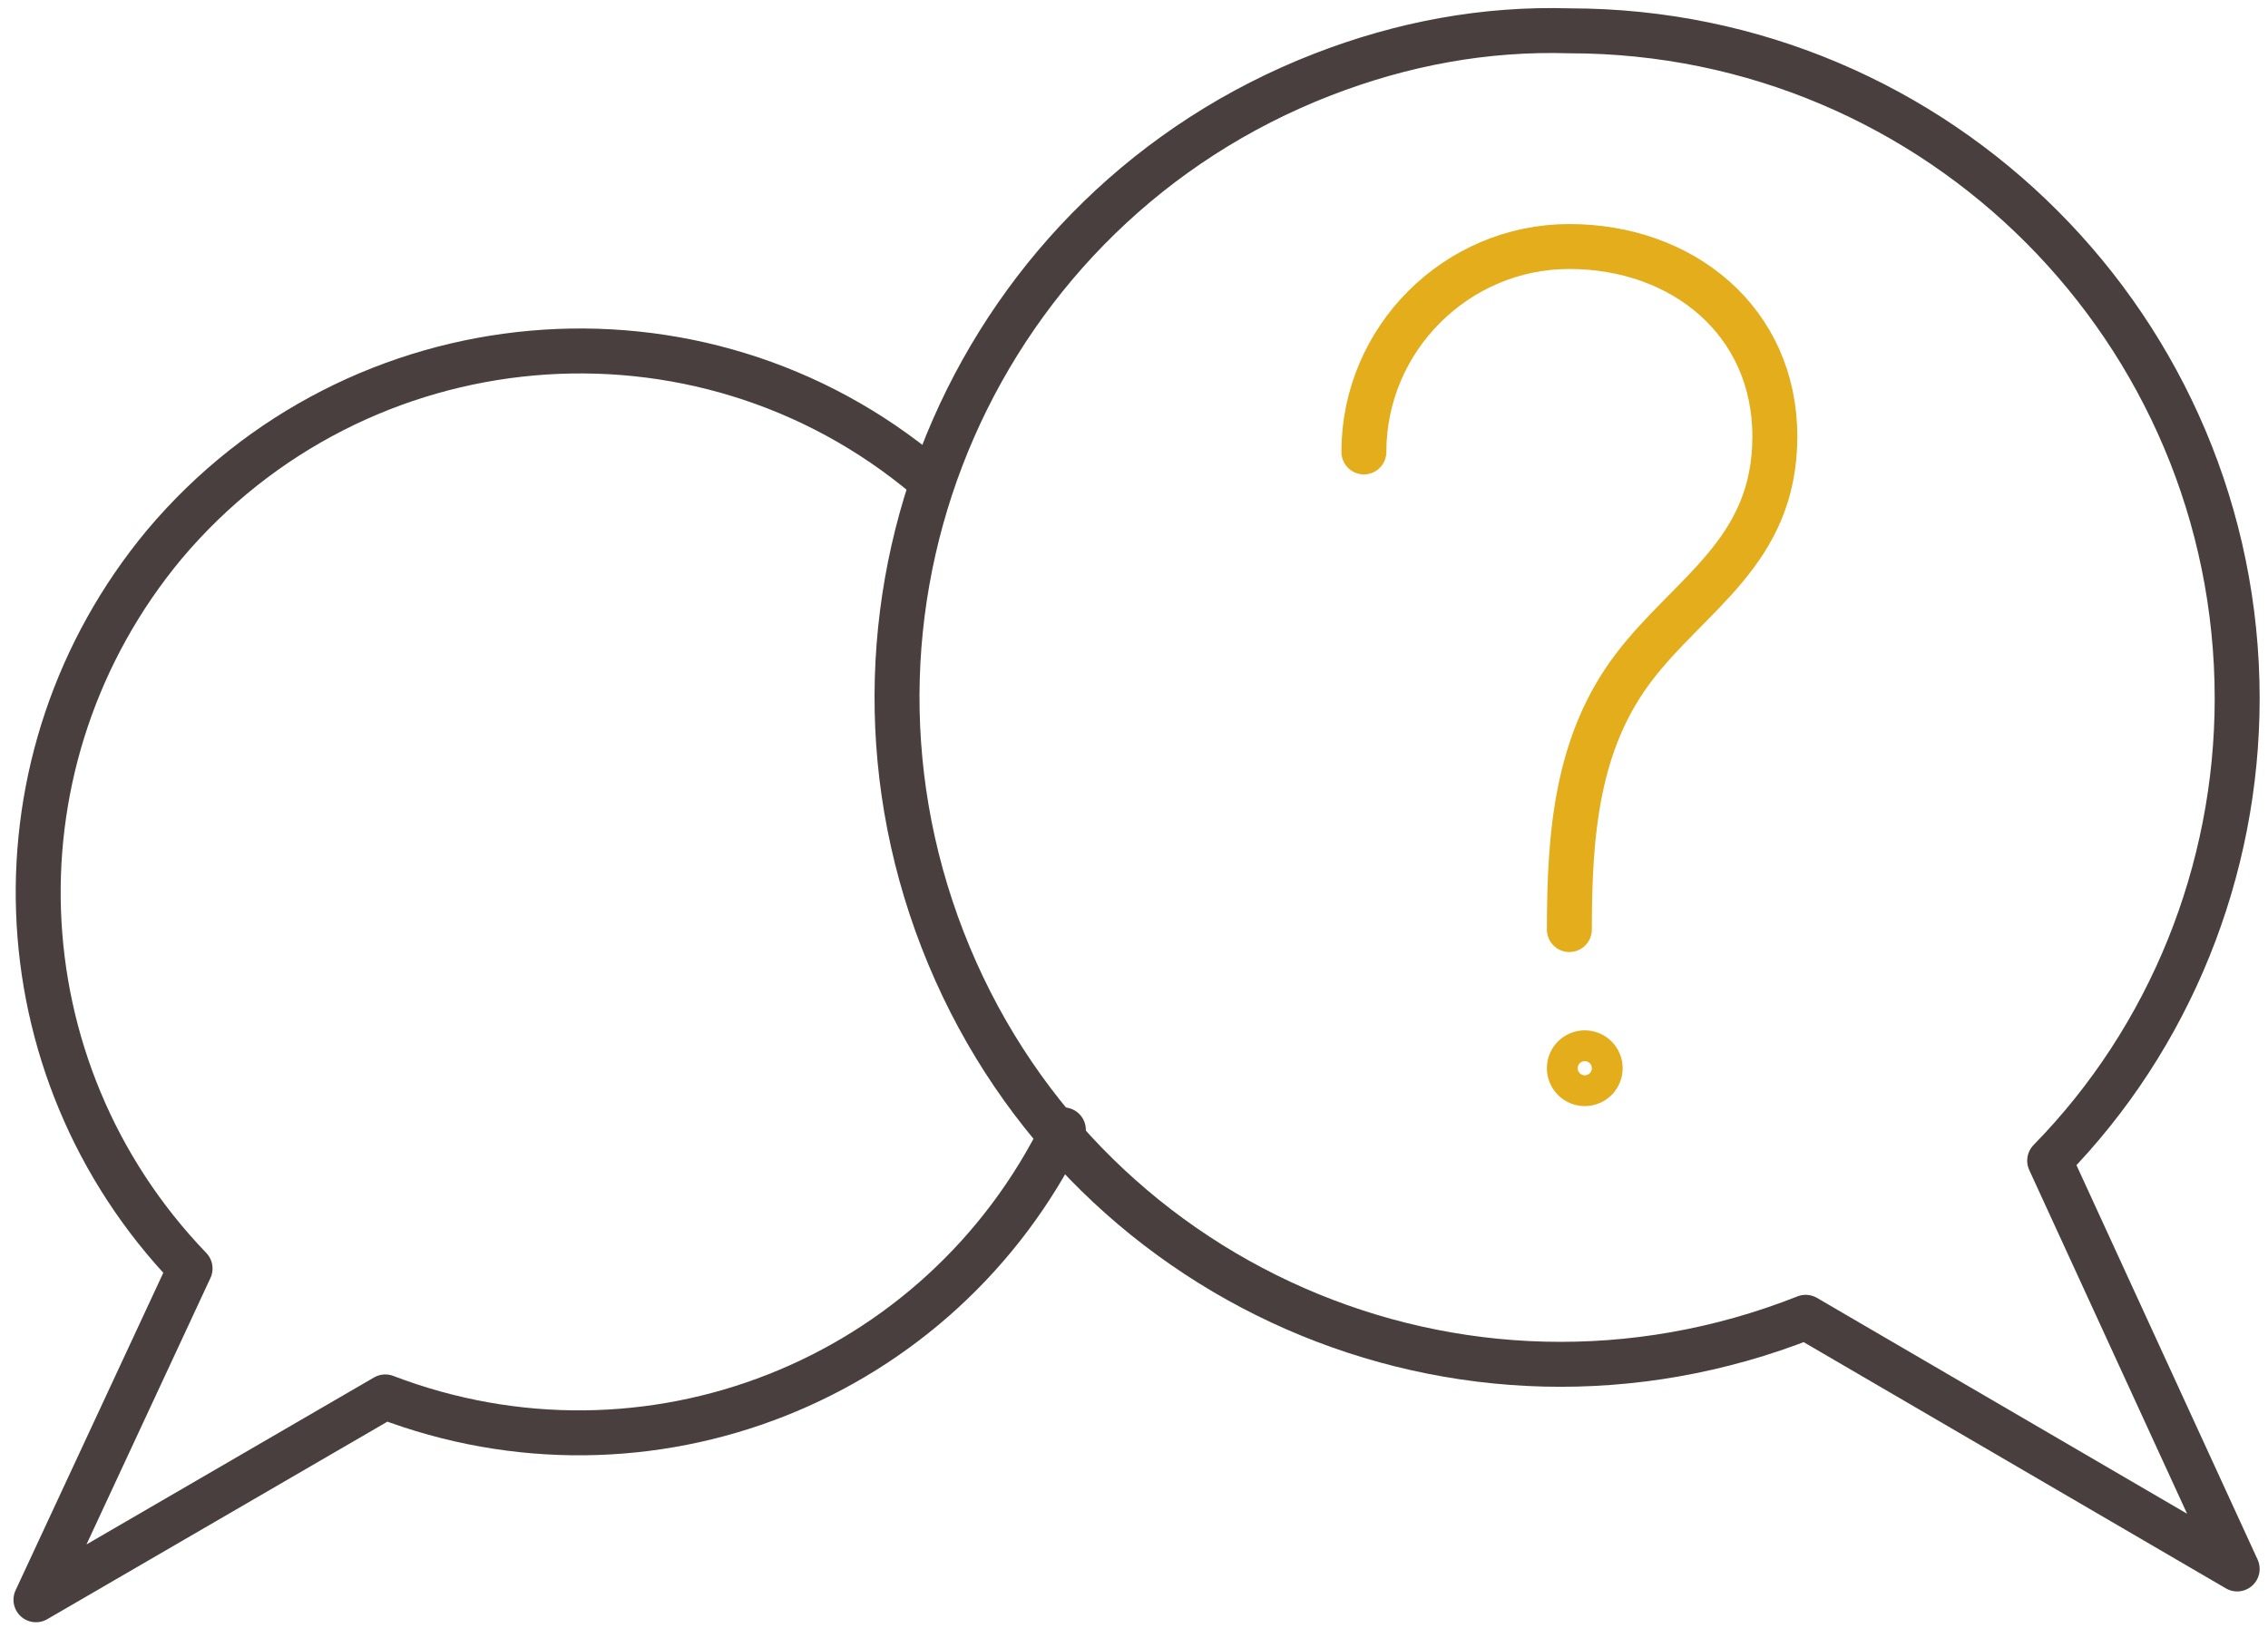
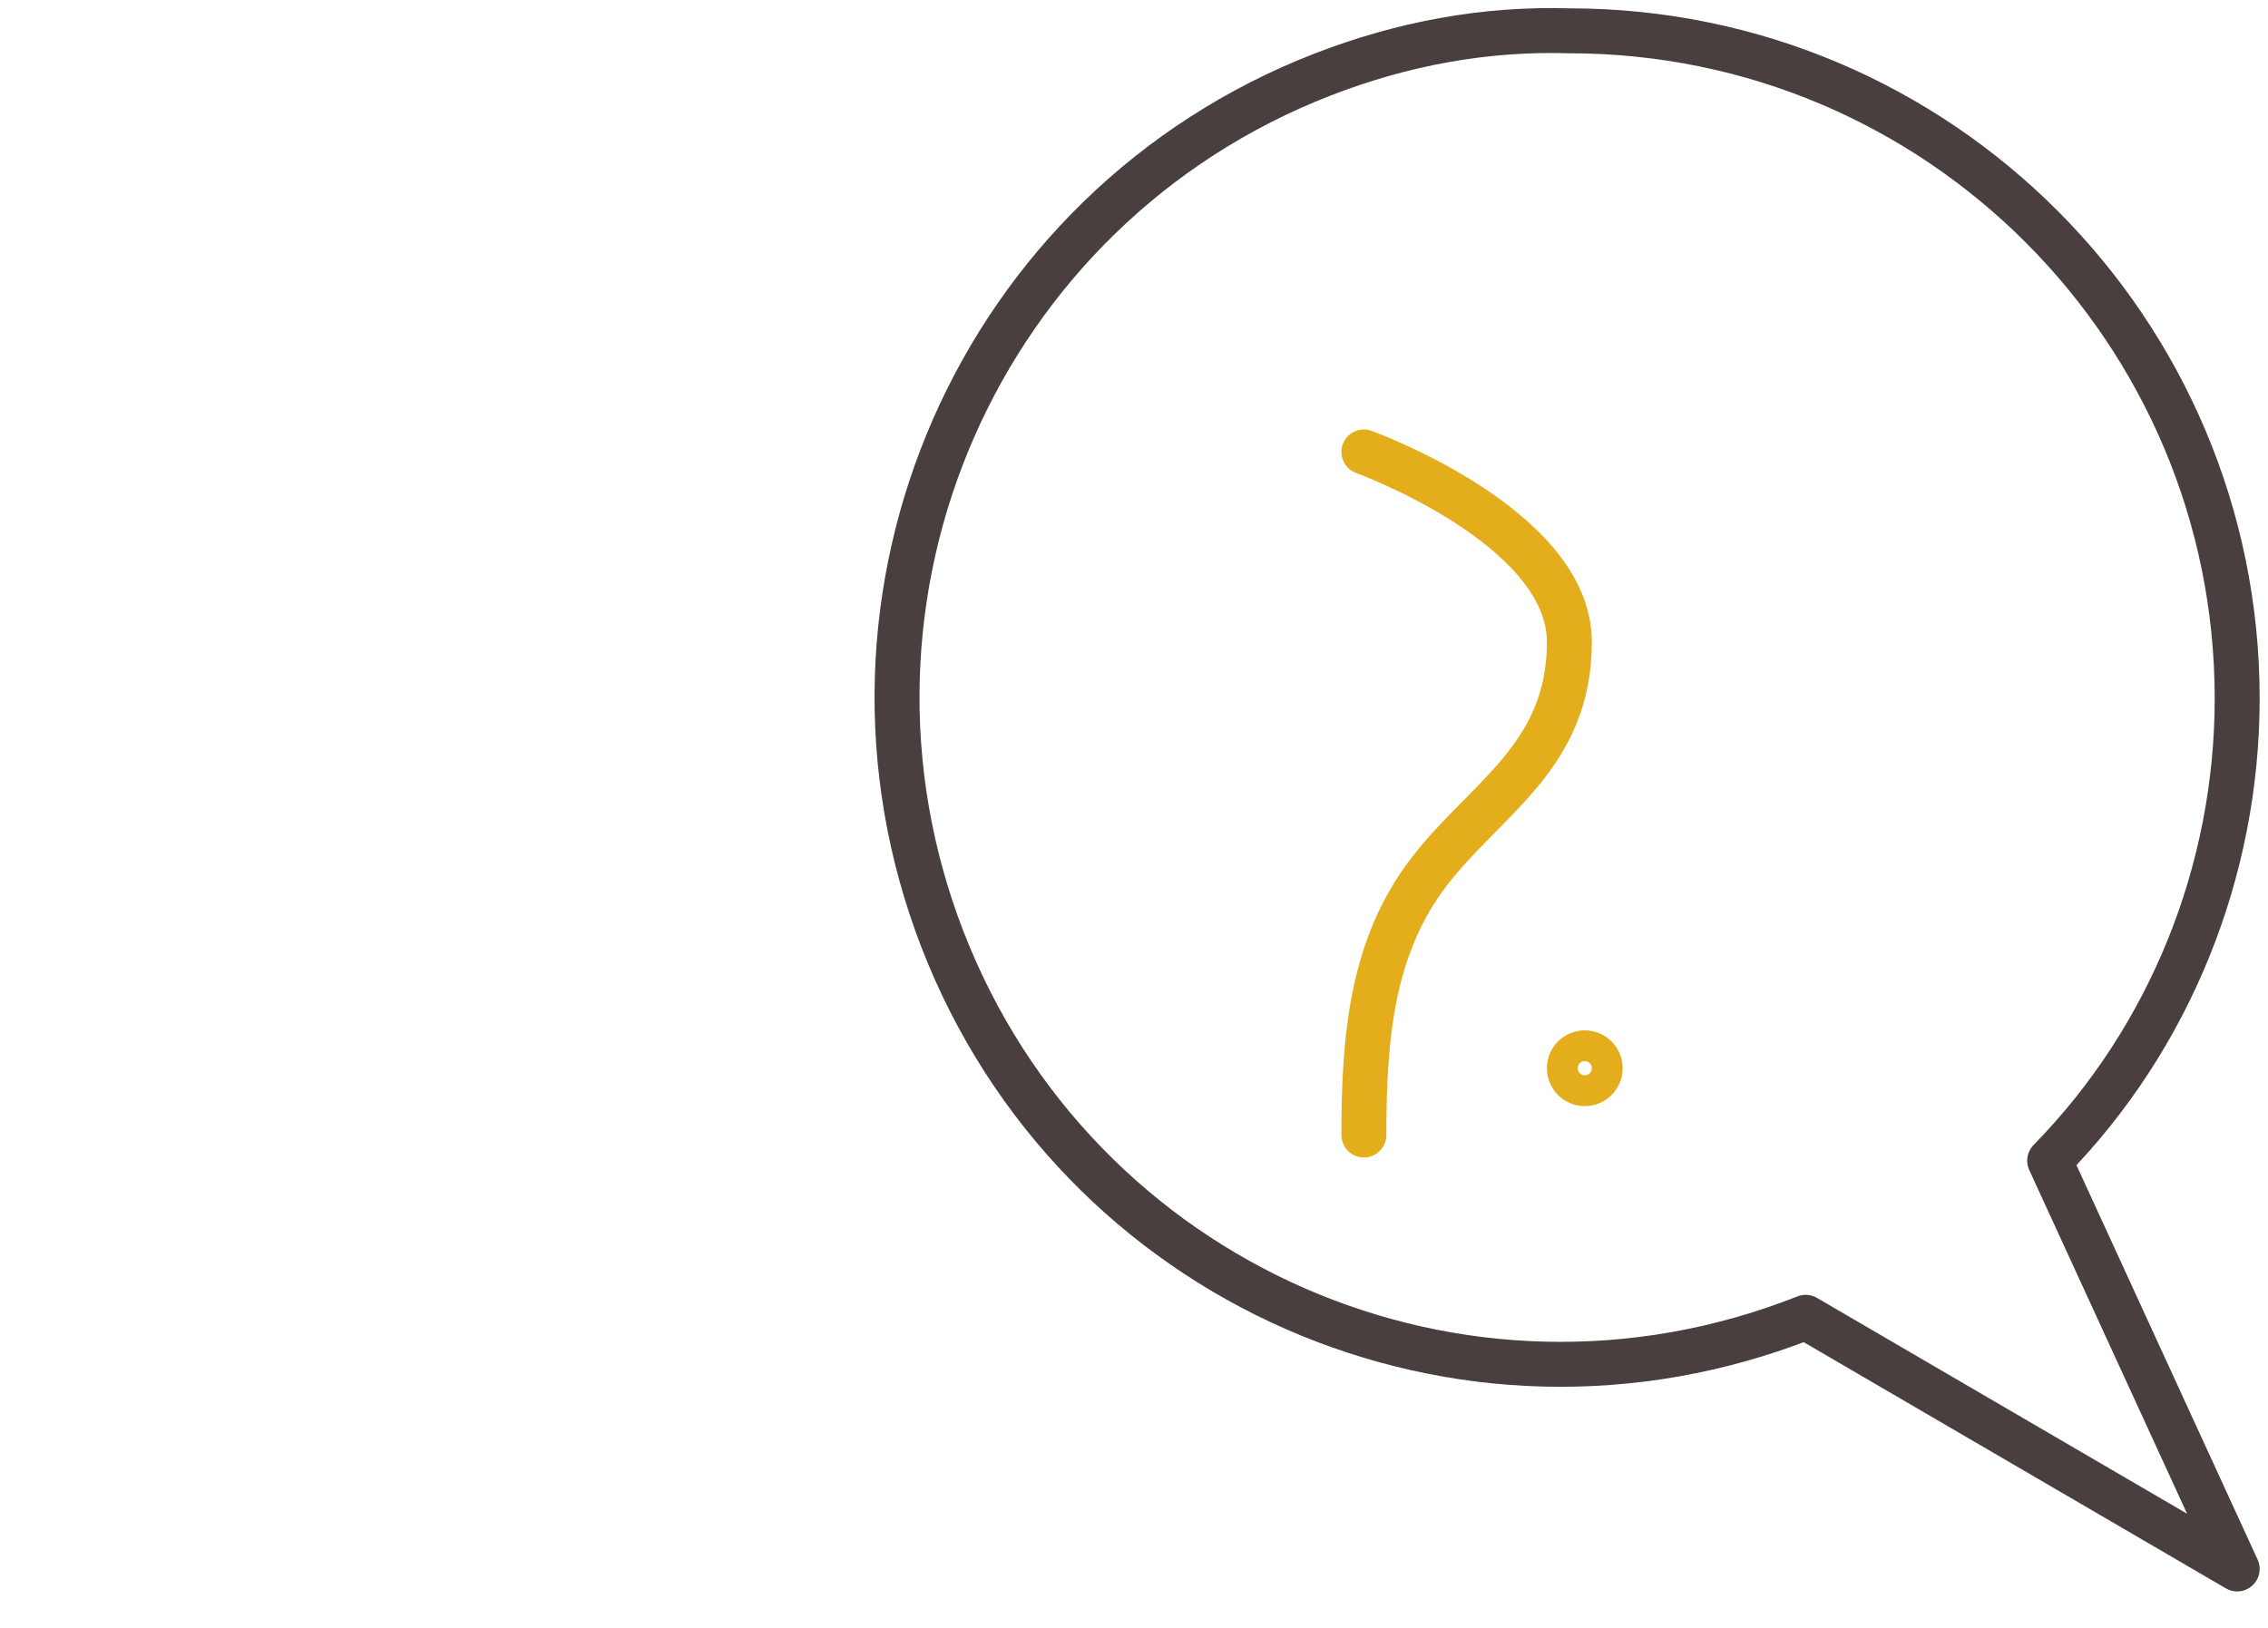
<svg xmlns="http://www.w3.org/2000/svg" id="Слой_1" viewBox="0 0 88.3 63.4">
  <style>.st0,.st1{fill:none;stroke:#493f3e;stroke-width:1.75;stroke-linecap:round;stroke-linejoin:round}.st1{stroke:#e4ad1c}</style>
  <title>Иконки</title>
  <g id="_Группа_">
    <path id="_Контур_" class="st0" d="M61.1 1.2c14.4 0 26 11.7 26 26 0 6.7-2.6 13.2-7.3 18l7.3 15.9-16.8-9.8C56.9 56.6 41.9 50 36.7 36.6S38.1 8.1 51.5 2.9c3.1-1.2 6.3-1.8 9.6-1.7z" />
-     <path id="_Контур_2" class="st0" d="M36.1 18.6c-8.9-7.5-22.2-6.3-29.7 2.6-6.9 8.3-6.5 20.4 1 28.2l-6 12.9L15 54.4c10.2 3.9 21.6-.6 26.4-10.4" />
    <g id="_Группа_2">
-       <path id="_Контур_3" class="st1" d="M53.1 17.6c0-4.4 3.6-8 8-8s8 2.9 8 7.4-3.3 6.1-5.5 9-2.5 6.4-2.5 10.2" />
+       <path id="_Контур_3" class="st1" d="M53.1 17.6s8 2.9 8 7.4-3.3 6.1-5.5 9-2.5 6.4-2.5 10.2" />
      <circle id="_Эллипс_" class="st1" cx="61.7" cy="41.6" r=".6" />
    </g>
  </g>
</svg>